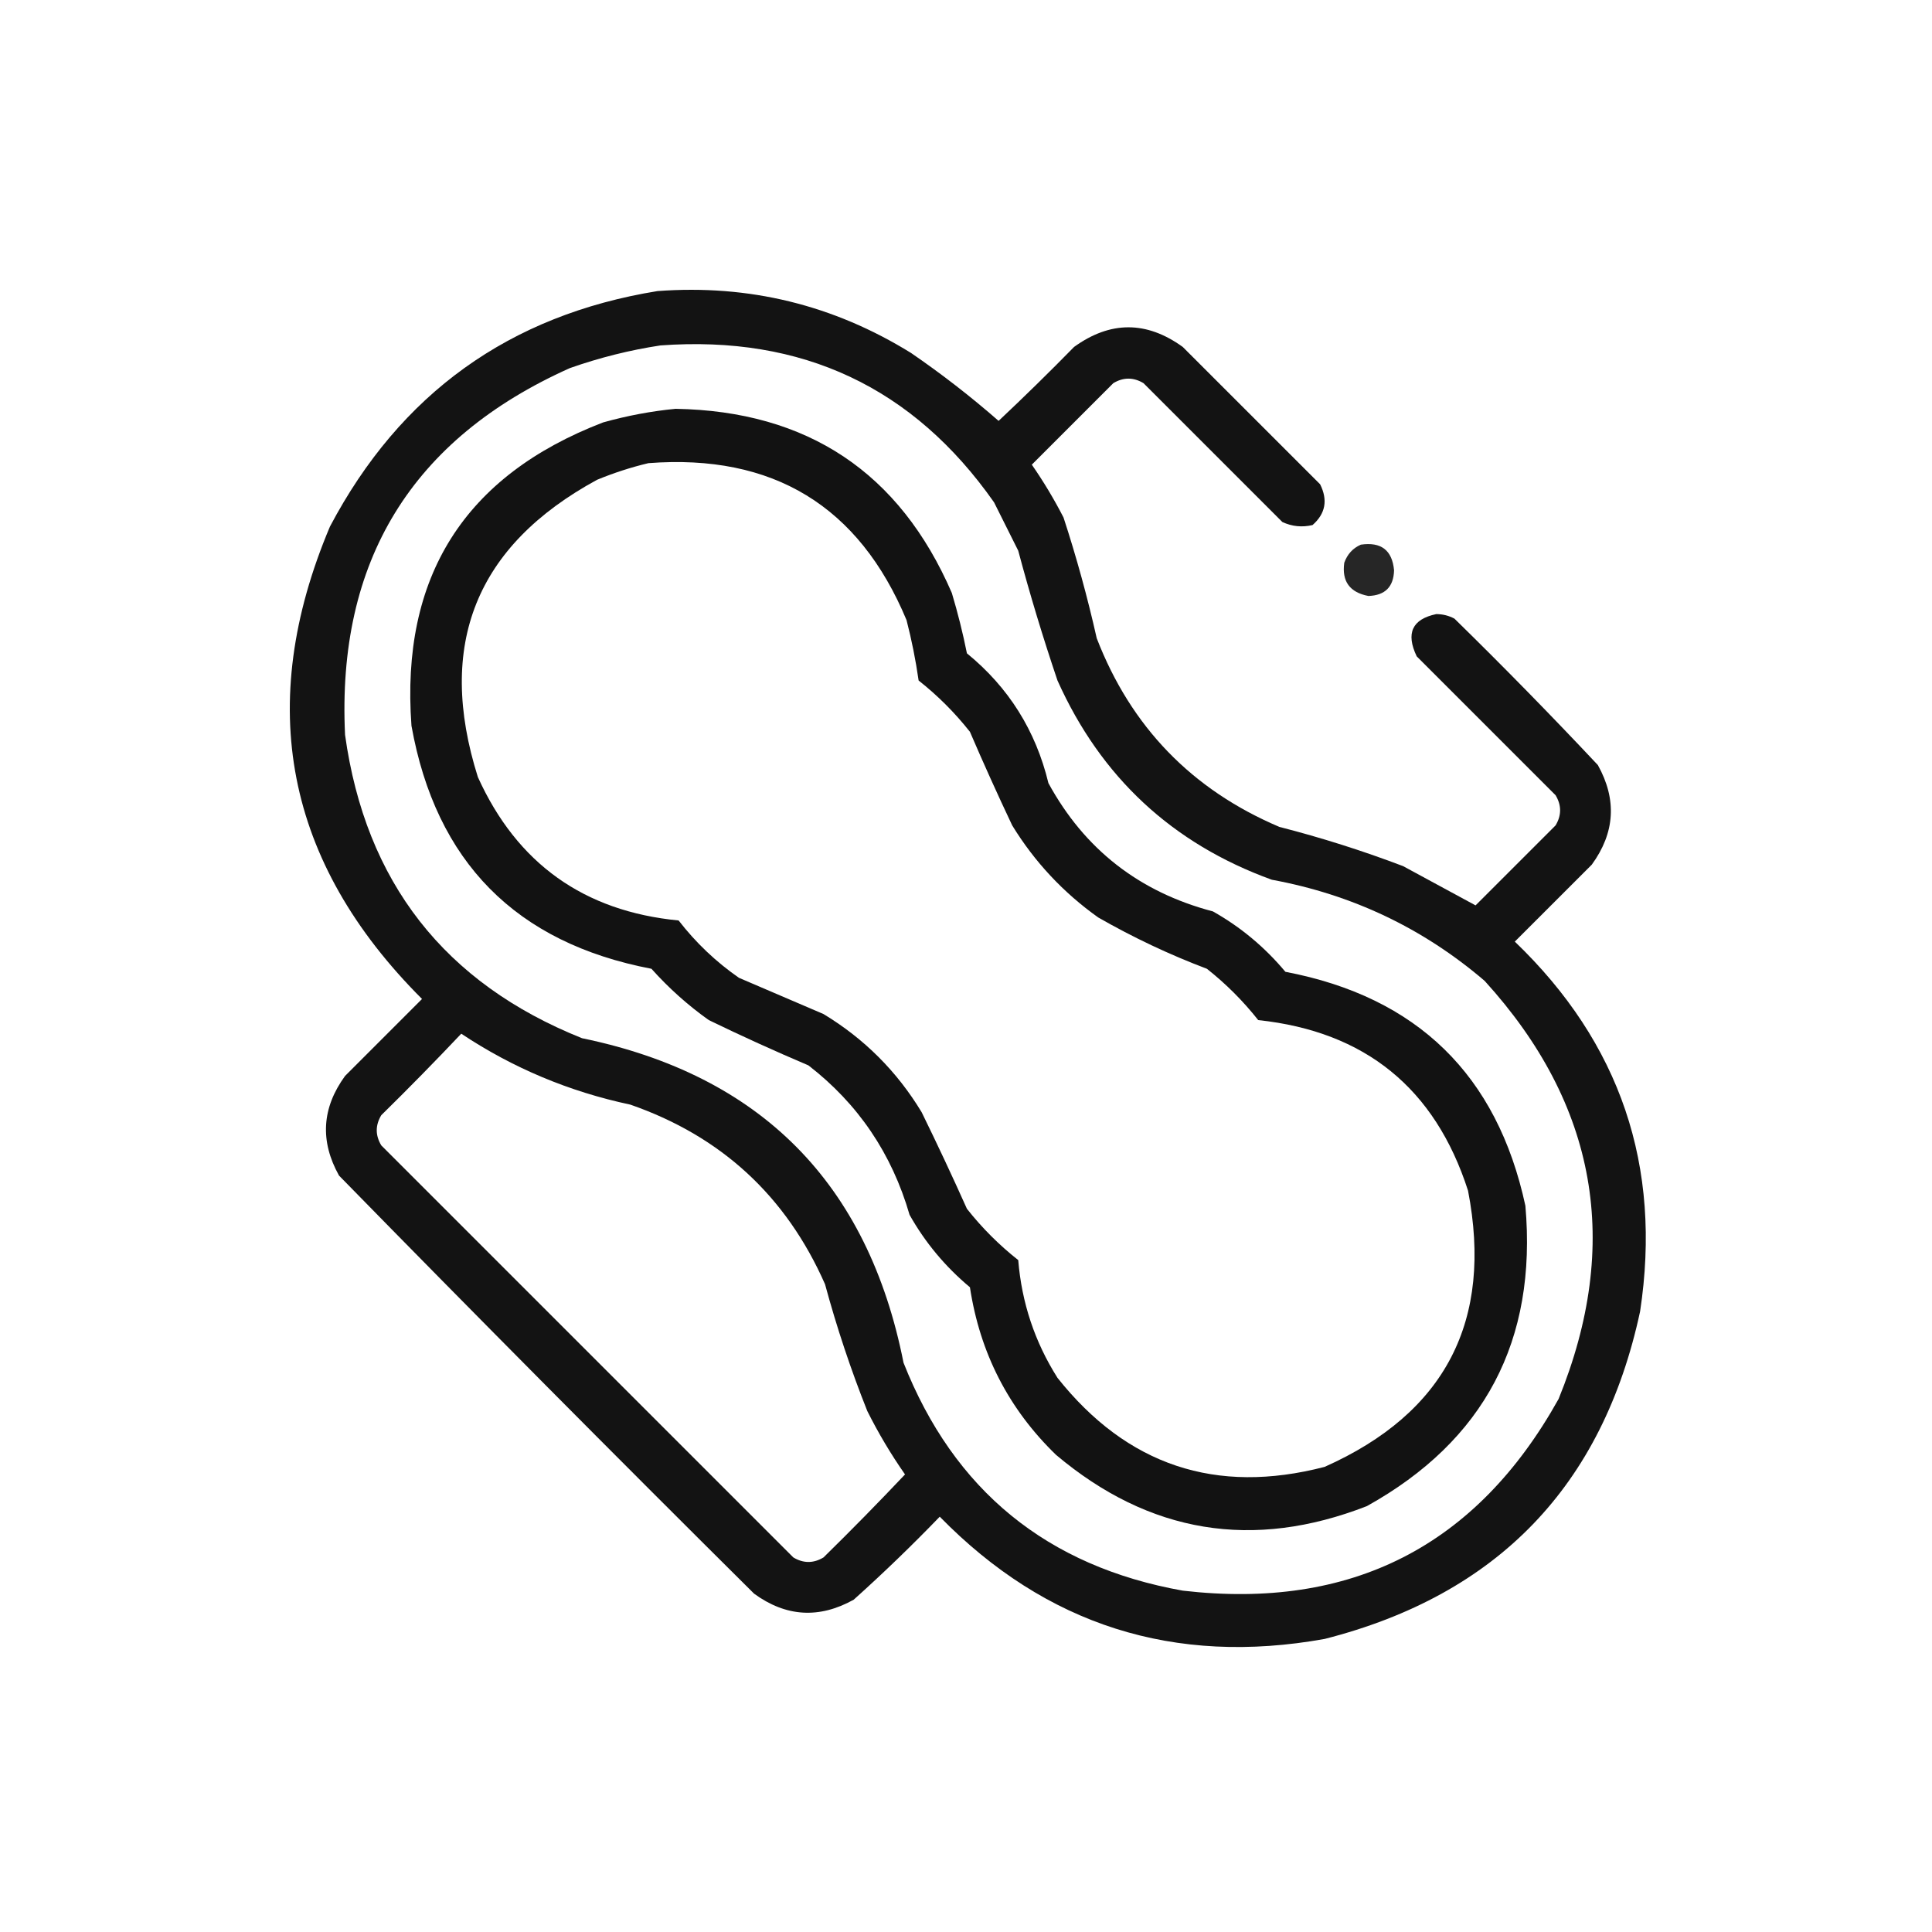
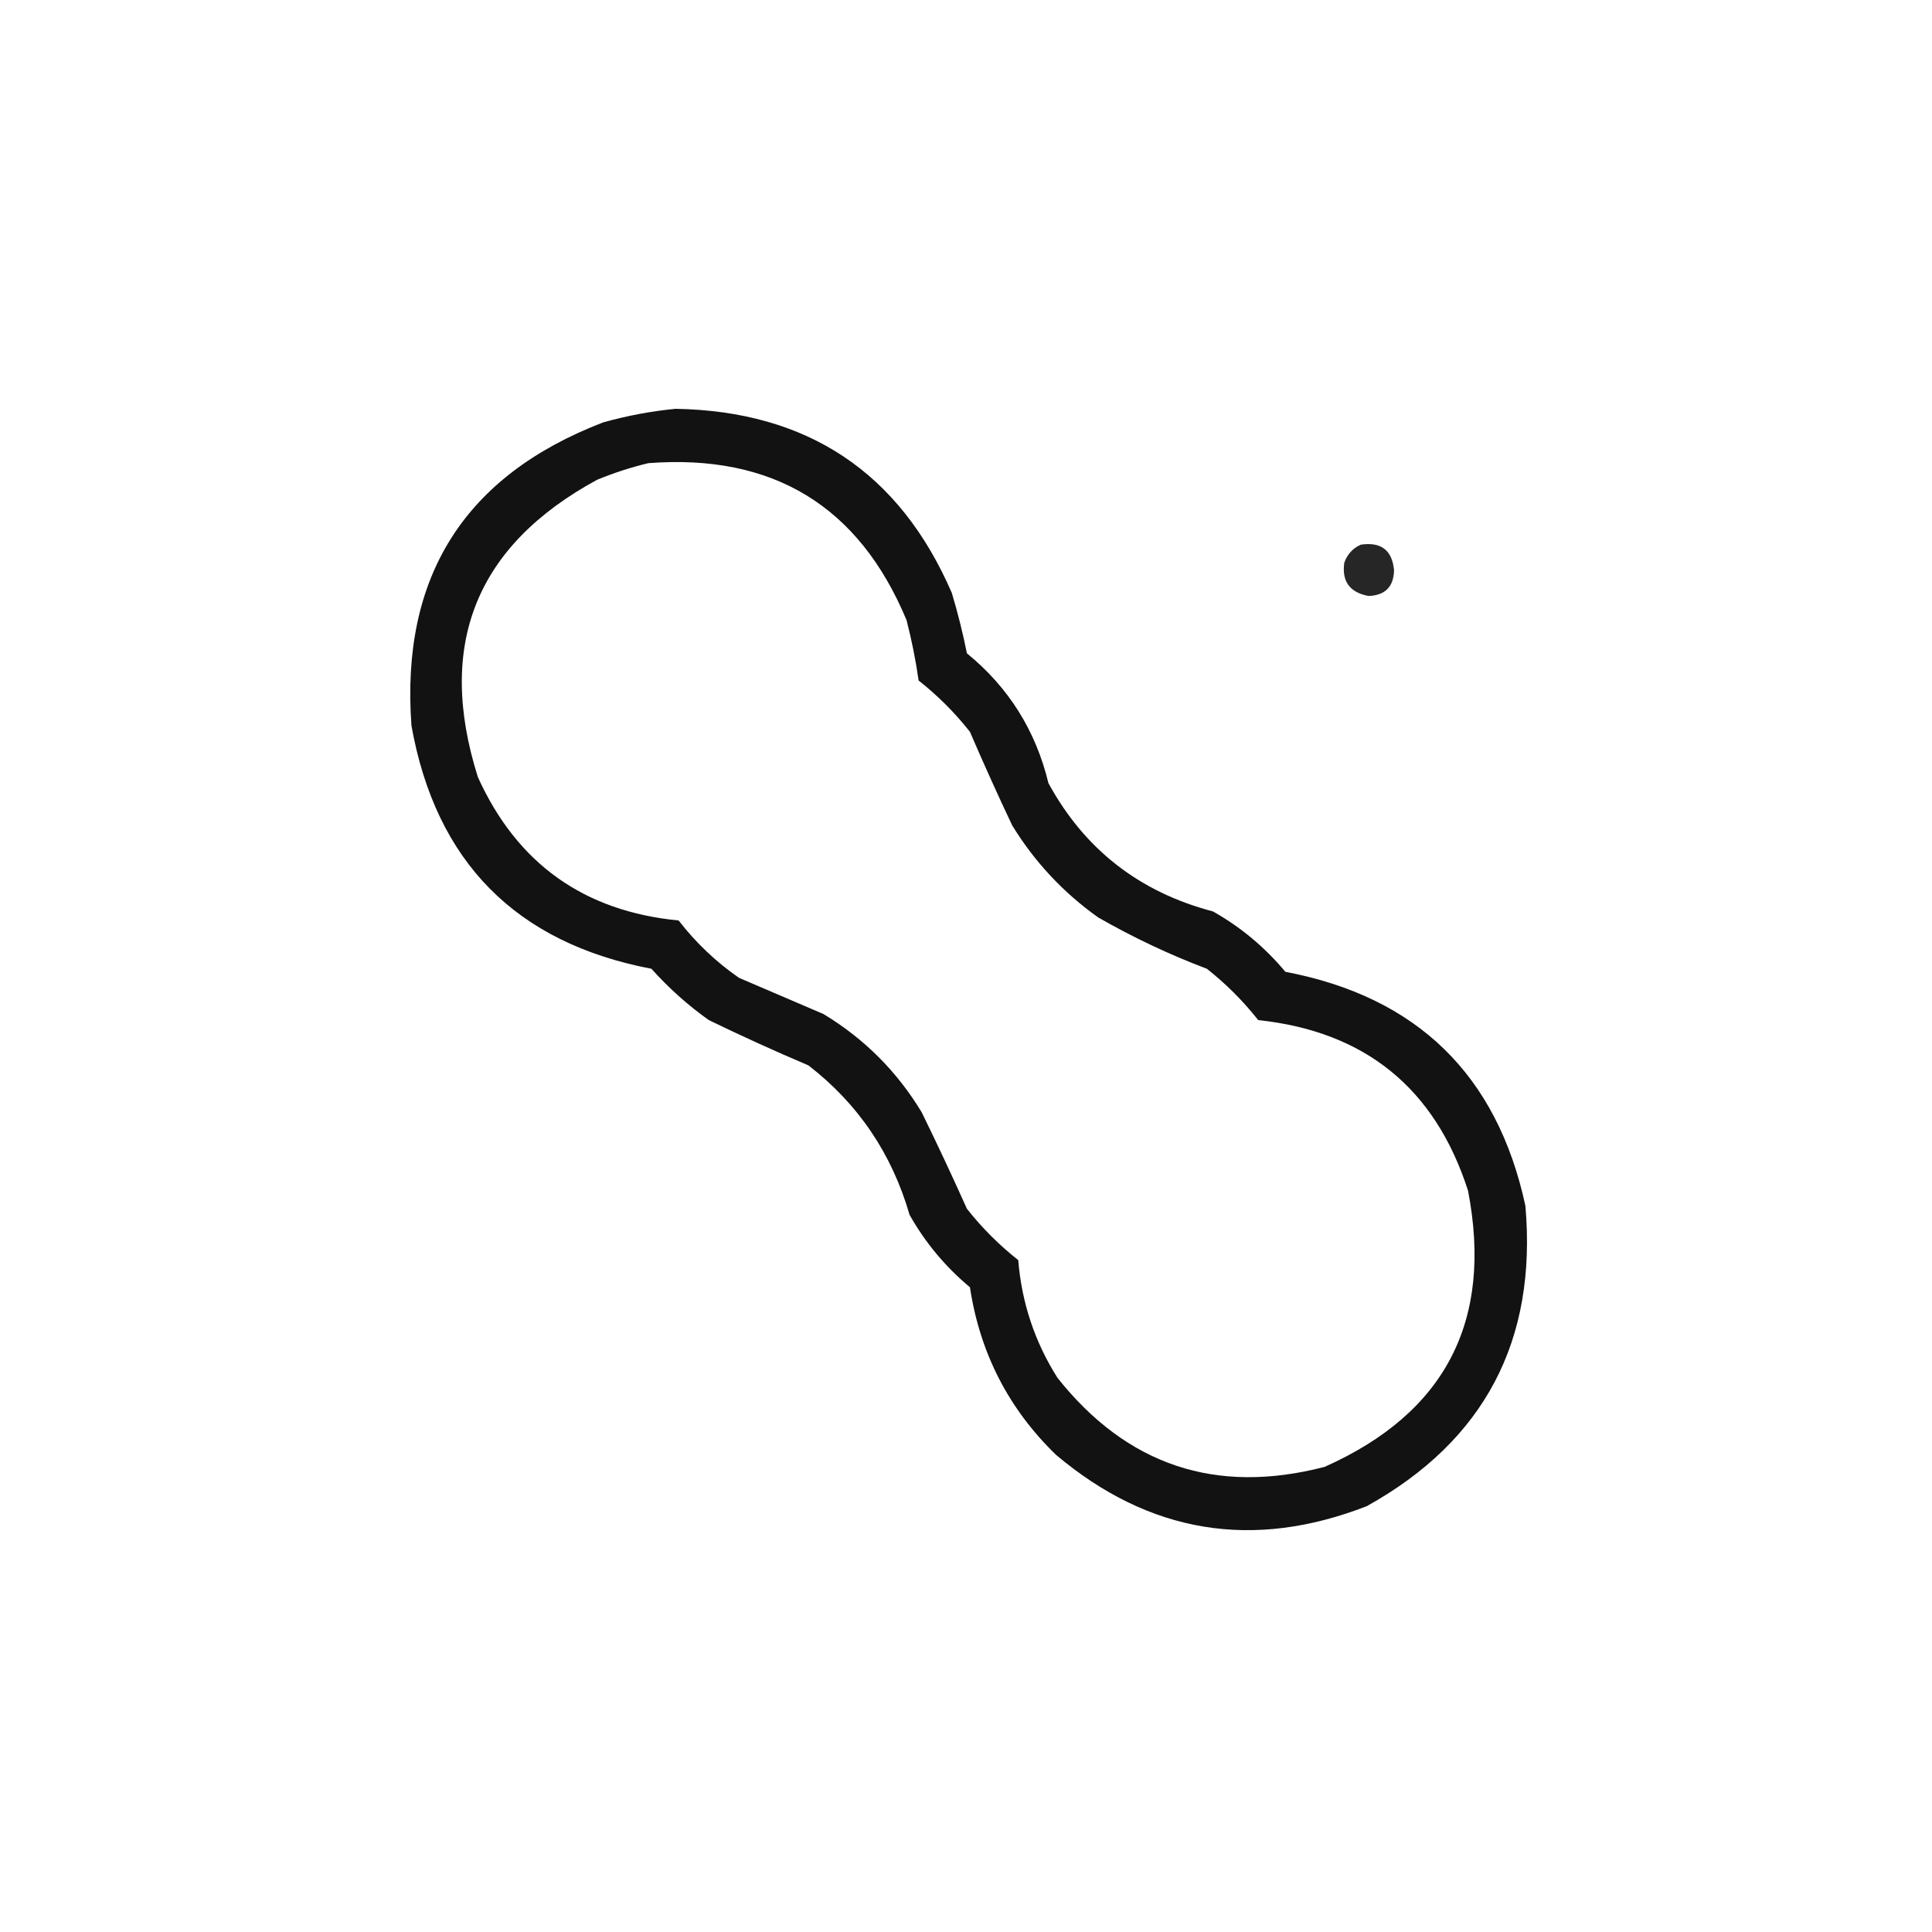
<svg xmlns="http://www.w3.org/2000/svg" width="80" height="80" viewBox="0 0 80 80" fill="none">
-   <path opacity="0.924" fill-rule="evenodd" clip-rule="evenodd" d="M27.225 12.053C31.008 11.77 34.508 12.624 37.725 14.616C38.987 15.481 40.196 16.419 41.35 17.428C42.411 16.43 43.453 15.409 44.475 14.366C45.975 13.282 47.475 13.282 48.975 14.366C50.871 16.261 52.767 18.157 54.663 20.053C54.99 20.707 54.886 21.269 54.35 21.741C53.917 21.843 53.501 21.801 53.1 21.616C51.184 19.699 49.267 17.782 47.35 15.866C46.934 15.616 46.517 15.616 46.1 15.866C44.975 16.991 43.85 18.116 42.725 19.241C43.21 19.939 43.647 20.668 44.038 21.428C44.575 23.071 45.033 24.738 45.413 26.428C46.831 30.097 49.352 32.701 52.975 34.24C54.714 34.686 56.423 35.227 58.1 35.865C59.123 36.417 60.123 36.959 61.1 37.49C62.204 36.386 63.309 35.282 64.413 34.178C64.663 33.761 64.663 33.345 64.413 32.928C62.496 31.011 60.579 29.095 58.663 27.178C58.204 26.22 58.475 25.637 59.475 25.428C59.742 25.43 59.992 25.492 60.225 25.616C62.25 27.598 64.229 29.619 66.163 31.678C66.958 33.105 66.875 34.48 65.913 35.803C64.85 36.865 63.788 37.928 62.725 38.99C67.096 43.185 68.825 48.289 67.913 54.303C66.364 61.519 62.01 66.039 54.85 67.865C48.625 68.984 43.312 67.297 38.913 62.803C37.763 63.994 36.576 65.14 35.35 66.24C33.92 67.036 32.545 66.952 31.225 65.99C25.451 60.258 19.722 54.487 14.038 48.678C13.242 47.251 13.325 45.876 14.288 44.553C15.35 43.49 16.413 42.428 17.475 41.365C11.814 35.709 10.543 29.189 13.663 21.803C16.571 16.298 21.091 13.048 27.225 12.053ZM27.35 14.303C33.218 13.873 37.822 16.04 41.163 20.803C41.496 21.47 41.829 22.136 42.163 22.803C42.646 24.613 43.188 26.404 43.788 28.178C45.584 32.183 48.543 34.933 52.663 36.428C55.99 37.04 58.928 38.436 61.475 40.615C66.132 45.733 67.153 51.504 64.538 57.928C61.137 64.029 55.95 66.674 48.975 65.865C43.356 64.861 39.502 61.715 37.413 56.428C35.942 48.999 31.505 44.52 24.1 42.99C18.406 40.711 15.135 36.524 14.288 30.428C13.943 23.235 17.047 18.172 23.6 15.241C24.837 14.806 26.087 14.494 27.35 14.303ZM19.1 42.803C21.233 44.222 23.566 45.201 26.1 45.74C29.867 47.049 32.554 49.528 34.163 53.178C34.646 54.961 35.229 56.711 35.913 58.428C36.371 59.344 36.892 60.219 37.475 61.053C36.373 62.218 35.248 63.364 34.1 64.49C33.684 64.74 33.267 64.74 32.85 64.49C27.163 58.803 21.475 53.115 15.788 47.428C15.538 47.011 15.538 46.595 15.788 46.178C16.917 45.069 18.021 43.944 19.1 42.803Z" fill="black" />
  <path opacity="0.928" fill-rule="evenodd" clip-rule="evenodd" d="M27.975 16.928C33.44 17.023 37.253 19.565 39.413 24.553C39.66 25.376 39.869 26.21 40.038 27.053C41.763 28.46 42.888 30.252 43.413 32.428C44.907 35.168 47.178 36.939 50.225 37.74C51.371 38.385 52.371 39.219 53.225 40.24C58.681 41.28 61.994 44.509 63.163 49.928C63.652 55.514 61.464 59.66 56.6 62.365C51.88 64.204 47.588 63.496 43.725 60.24C41.764 58.339 40.577 56.027 40.163 53.303C39.141 52.449 38.308 51.449 37.663 50.303C36.93 47.77 35.534 45.707 33.475 44.115C32.081 43.523 30.706 42.898 29.35 42.24C28.484 41.625 27.692 40.916 26.975 40.115C21.361 39.043 18.048 35.688 17.038 30.053C16.583 23.887 19.229 19.699 24.975 17.491C25.977 17.211 26.977 17.023 27.975 16.928ZM26.85 19.178C26.138 19.347 25.43 19.576 24.725 19.866C19.703 22.597 18.057 26.701 19.788 32.178C21.409 35.757 24.18 37.736 28.1 38.115C28.814 39.037 29.647 39.829 30.6 40.49C31.767 40.99 32.934 41.49 34.1 41.99C35.788 43.011 37.142 44.365 38.163 46.053C38.813 47.38 39.438 48.713 40.038 50.053C40.663 50.845 41.371 51.553 42.163 52.178C42.306 53.941 42.847 55.566 43.788 57.053C46.667 60.679 50.354 61.908 54.85 60.74C59.851 58.511 61.83 54.698 60.788 49.303C59.424 45.064 56.528 42.71 52.1 42.24C51.475 41.449 50.767 40.74 49.975 40.115C48.422 39.528 46.922 38.819 45.475 37.99C44.027 36.959 42.839 35.688 41.913 34.178C41.304 32.892 40.721 31.601 40.163 30.303C39.538 29.511 38.829 28.803 38.038 28.178C37.917 27.335 37.751 26.502 37.538 25.678C35.567 20.951 32.005 18.784 26.85 19.178Z" fill="black" />
  <path opacity="0.849" fill-rule="evenodd" clip-rule="evenodd" d="M56.35 22.553C57.191 22.43 57.649 22.784 57.725 23.616C57.706 24.301 57.352 24.655 56.663 24.678C55.89 24.531 55.557 24.073 55.663 23.303C55.79 22.947 56.02 22.697 56.35 22.553Z" fill="black" />
</svg>